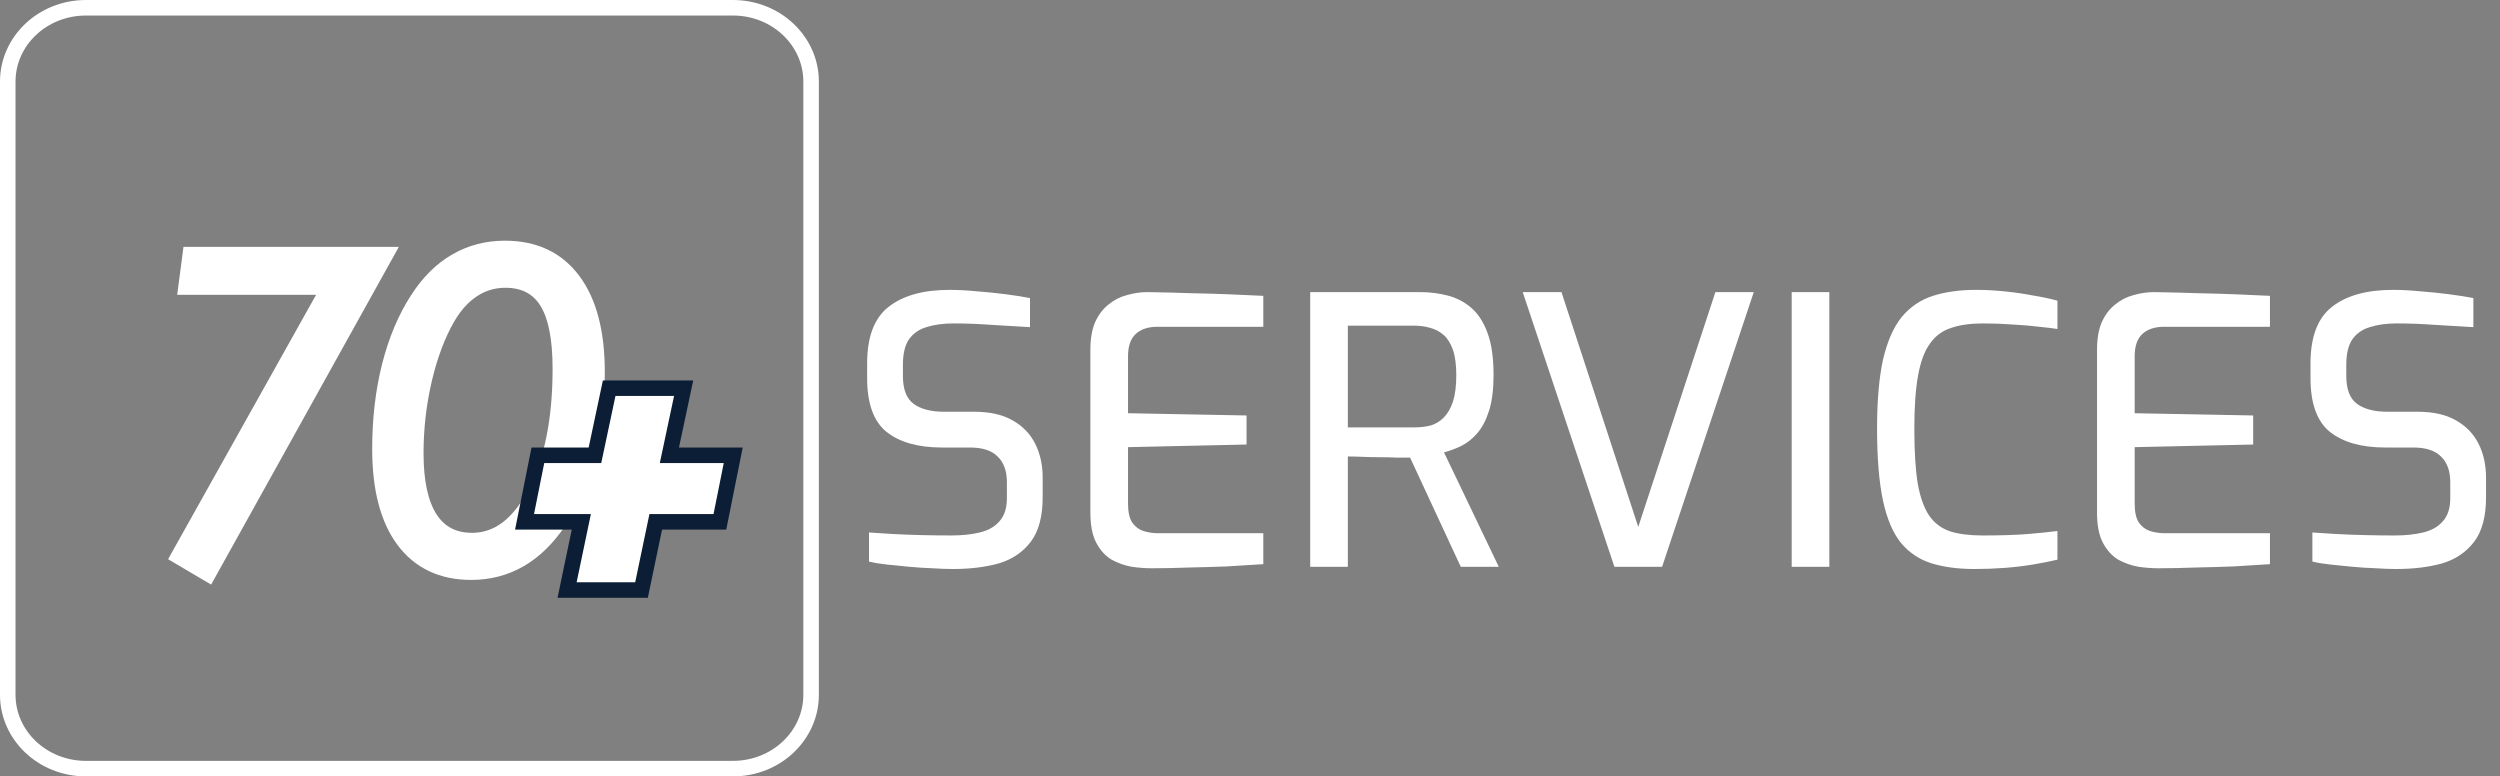
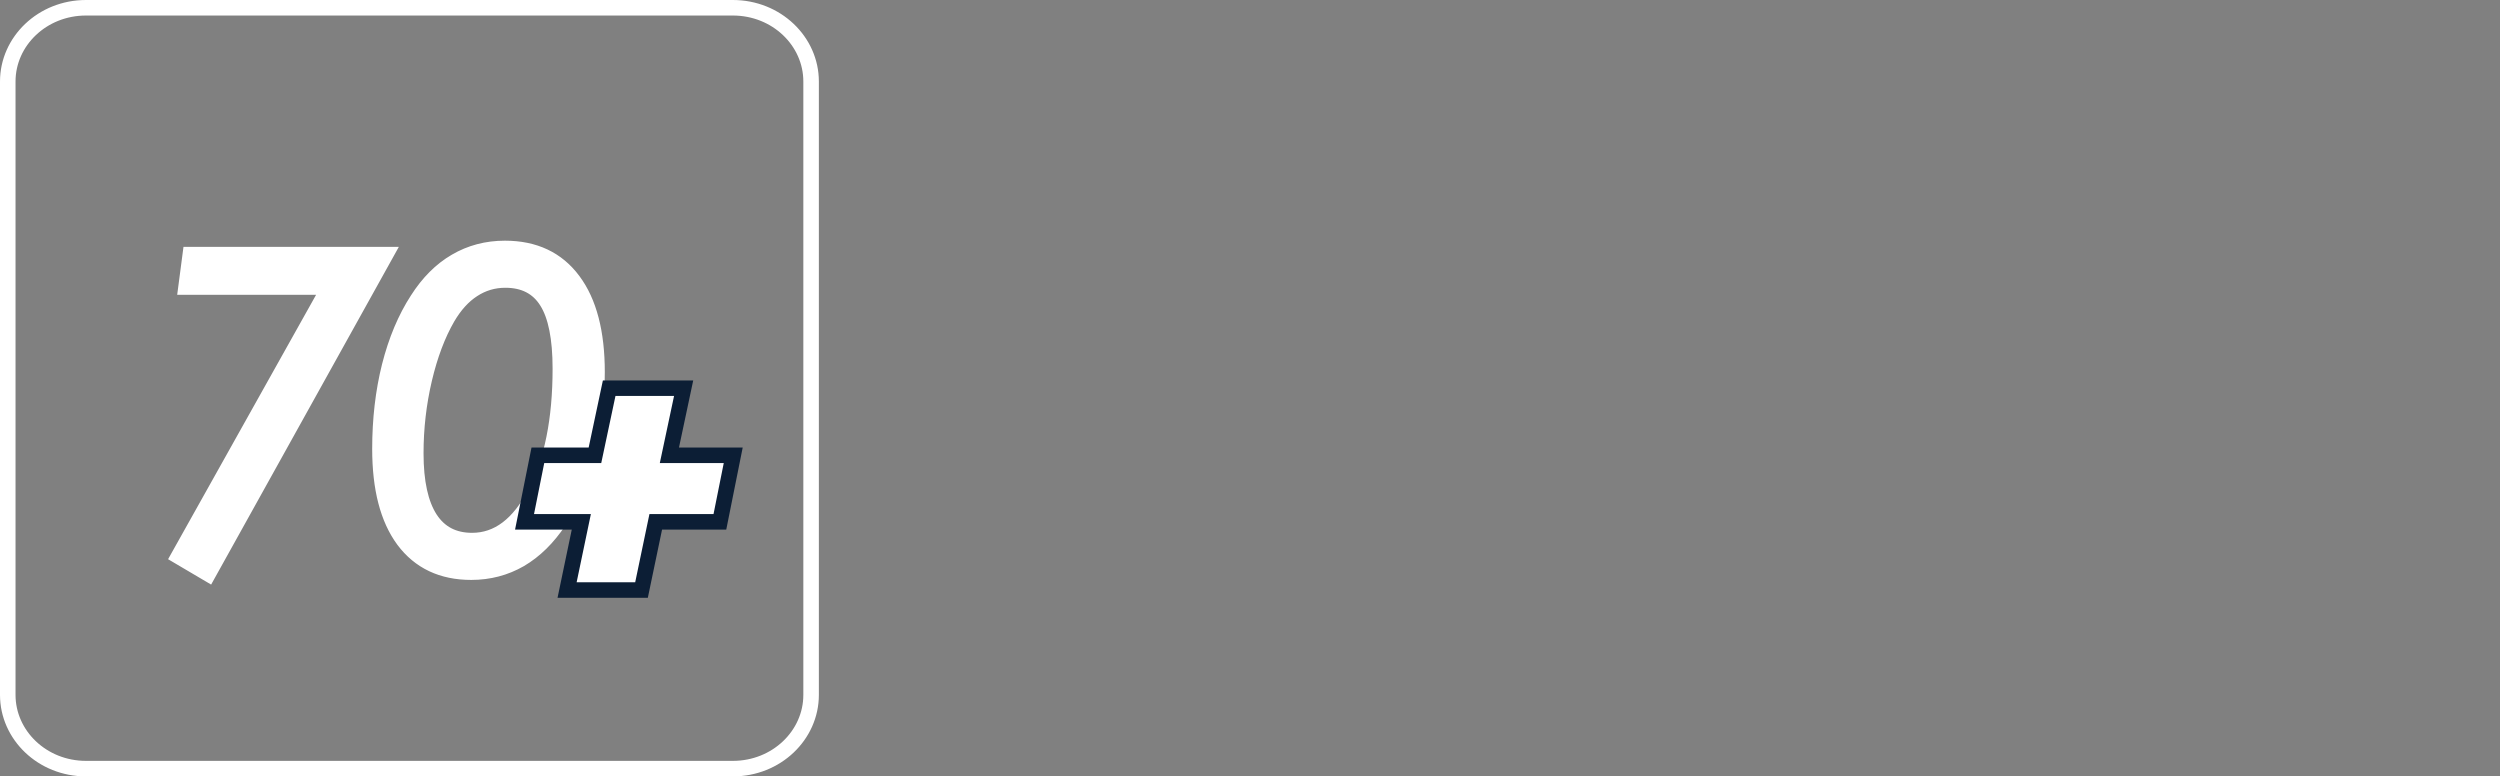
<svg xmlns="http://www.w3.org/2000/svg" viewBox="0 0 161 50" fill="none">
  <rect x="0" y="0" width="161" height="50" fill="#808080" stroke="none" />
  <path d="M5.537 0.5H47.197C50.005 0.5 52.235 2.651 52.235 5.25V44.75C52.235 47.349 50.005 49.5 47.197 49.5H5.537C2.73 49.5 0.5 47.349 0.5 44.75V5.25C0.5 2.651 2.73 0.5 5.537 0.5Z" stroke="white" />
  <path d="M13.409 36.956L11.5 35.83L21.209 18.486H11.981L12.255 16.398H24.835L13.409 36.956ZM38.449 23.965C38.449 25.842 38.234 27.613 37.804 29.28C37.382 30.937 36.783 32.361 36.005 33.551C35.281 34.64 34.444 35.464 33.491 36.023C32.539 36.572 31.491 36.847 30.346 36.847C28.47 36.847 27.019 36.16 25.993 34.787C24.977 33.413 24.469 31.454 24.469 28.909C24.469 27.005 24.675 25.228 25.087 23.581C25.508 21.923 26.108 20.495 26.886 19.296C27.582 18.206 28.401 17.387 29.344 16.838C30.296 16.279 31.354 16 32.516 16C34.421 16 35.885 16.691 36.911 18.074C37.936 19.447 38.449 21.411 38.449 23.965ZM32.544 18.032C31.784 18.032 31.088 18.238 30.456 18.651C29.834 19.053 29.289 19.653 28.822 20.449C28.19 21.539 27.692 22.862 27.325 24.418C26.959 25.975 26.776 27.568 26.776 29.197C26.776 31.047 27.083 32.447 27.696 33.4C28.309 34.343 29.211 34.814 30.401 34.814C32.059 34.814 33.418 33.789 34.48 31.738C35.551 29.687 36.087 27.023 36.087 23.745C36.087 21.777 35.799 20.335 35.222 19.419C34.645 18.495 33.752 18.032 32.544 18.032Z" fill="white" stroke="white" strokeWidth="0.7" />
  <path d="M35 33.607H37.437L36.771 36.796L36.52 38H37.75H40.5H41.313L41.479 37.204L42.23 33.607H45.542H46.361L46.522 32.804L46.98 30.518L47.22 29.321H46H43.109L43.77 26.207L44.026 25H42.792H40.042H39.231L39.063 25.793L38.315 29.321H35.458H34.639L34.478 30.125L34.02 32.41L33.78 33.607H35Z" fill="white" stroke="#0C1E35" strokeWidth="2" />
-   <path d="M61.364 36.644C60.98 36.644 60.54 36.628 60.044 36.596C59.564 36.58 59.068 36.548 58.556 36.5C58.06 36.452 57.58 36.404 57.116 36.356C56.668 36.308 56.284 36.244 55.964 36.164V34.292C56.38 34.324 56.876 34.356 57.452 34.388C58.044 34.42 58.668 34.444 59.324 34.46C59.996 34.476 60.644 34.484 61.268 34.484C61.956 34.484 62.564 34.42 63.092 34.292C63.636 34.164 64.06 33.924 64.364 33.572C64.684 33.22 64.844 32.724 64.844 32.084V31.052C64.844 30.332 64.644 29.78 64.244 29.396C63.86 29.012 63.268 28.82 62.468 28.82H60.668C59.132 28.82 57.94 28.484 57.092 27.812C56.26 27.14 55.844 25.988 55.844 24.356V23.396C55.844 21.7 56.3 20.492 57.212 19.772C58.14 19.036 59.452 18.668 61.148 18.668C61.708 18.668 62.308 18.7 62.948 18.764C63.588 18.812 64.212 18.876 64.82 18.956C65.428 19.036 65.932 19.116 66.332 19.196V21.068C65.612 21.02 64.804 20.972 63.908 20.924C63.028 20.86 62.196 20.828 61.412 20.828C60.74 20.828 60.156 20.908 59.66 21.068C59.18 21.212 58.804 21.476 58.532 21.86C58.276 22.244 58.148 22.788 58.148 23.492V24.212C58.148 25.076 58.38 25.676 58.844 26.012C59.308 26.348 59.956 26.516 60.788 26.516H62.732C63.74 26.516 64.564 26.7 65.204 27.068C65.86 27.436 66.348 27.94 66.668 28.58C66.988 29.22 67.148 29.948 67.148 30.764V32.012C67.148 33.26 66.892 34.22 66.38 34.892C65.868 35.564 65.18 36.028 64.316 36.284C63.452 36.524 62.468 36.644 61.364 36.644ZM74.157 36.596C73.757 36.596 73.333 36.564 72.885 36.5C72.437 36.42 72.005 36.268 71.589 36.044C71.189 35.804 70.861 35.444 70.605 34.964C70.349 34.484 70.221 33.836 70.221 33.02V22.508C70.221 21.804 70.325 21.212 70.533 20.732C70.757 20.252 71.045 19.876 71.397 19.604C71.749 19.316 72.141 19.116 72.573 19.004C73.021 18.876 73.461 18.812 73.893 18.812C74.933 18.828 75.885 18.852 76.749 18.884C77.629 18.9 78.445 18.924 79.197 18.956C79.949 18.988 80.669 19.02 81.357 19.052V21.044H74.541C73.949 21.044 73.485 21.196 73.149 21.5C72.813 21.804 72.645 22.284 72.645 22.94V26.612L80.277 26.756V28.628L72.645 28.796V32.42C72.645 32.964 72.733 33.372 72.909 33.644C73.101 33.916 73.341 34.1 73.629 34.196C73.933 34.292 74.253 34.34 74.589 34.34H81.357V36.332C80.621 36.38 79.845 36.428 79.029 36.476C78.213 36.508 77.389 36.532 76.557 36.548C75.741 36.58 74.941 36.596 74.157 36.596ZM84.377 36.5V18.812H91.457C92.065 18.812 92.649 18.884 93.209 19.028C93.785 19.172 94.297 19.436 94.745 19.82C95.193 20.204 95.545 20.748 95.801 21.452C96.057 22.14 96.185 23.044 96.185 24.164C96.185 25.076 96.089 25.836 95.897 26.444C95.705 27.052 95.449 27.54 95.129 27.908C94.825 28.26 94.481 28.532 94.097 28.724C93.729 28.9 93.361 29.036 92.993 29.132L96.521 36.5H94.073L90.809 29.468C90.569 29.468 90.273 29.468 89.921 29.468C89.585 29.452 89.225 29.444 88.841 29.444C88.473 29.444 88.105 29.436 87.737 29.42C87.385 29.404 87.073 29.396 86.801 29.396V36.5H84.377ZM86.801 27.524H91.073C91.457 27.524 91.809 27.484 92.129 27.404C92.449 27.308 92.729 27.14 92.969 26.9C93.225 26.644 93.425 26.3 93.569 25.868C93.713 25.42 93.785 24.852 93.785 24.164C93.785 23.492 93.713 22.948 93.569 22.532C93.425 22.116 93.225 21.796 92.969 21.572C92.713 21.348 92.425 21.196 92.105 21.116C91.785 21.02 91.441 20.972 91.073 20.972H86.801V27.524ZM103.967 36.5L98.063 18.812H100.559L105.503 33.932L110.471 18.812H112.943L107.039 36.5H103.967ZM115.385 36.5V18.812H117.809V36.5H115.385ZM127.171 36.644C126.115 36.644 125.195 36.524 124.411 36.284C123.627 36.044 122.971 35.612 122.443 34.988C121.915 34.348 121.523 33.436 121.267 32.252C121.011 31.052 120.883 29.5 120.883 27.596C120.883 25.804 121.011 24.324 121.267 23.156C121.539 21.988 121.939 21.076 122.467 20.42C123.011 19.764 123.683 19.308 124.483 19.052C125.283 18.796 126.211 18.668 127.267 18.668C127.859 18.668 128.467 18.7 129.091 18.764C129.731 18.828 130.339 18.916 130.915 19.028C131.507 19.124 132.035 19.236 132.499 19.364V21.188C132.211 21.14 131.819 21.092 131.323 21.044C130.827 20.98 130.267 20.932 129.643 20.9C129.019 20.852 128.371 20.828 127.699 20.828C126.899 20.828 126.219 20.924 125.659 21.116C125.099 21.292 124.643 21.628 124.291 22.124C123.939 22.604 123.683 23.292 123.523 24.188C123.363 25.068 123.283 26.212 123.283 27.62C123.283 29.044 123.355 30.212 123.499 31.124C123.659 32.02 123.907 32.716 124.243 33.212C124.579 33.692 125.027 34.028 125.587 34.22C126.147 34.396 126.843 34.484 127.675 34.484C128.875 34.484 129.859 34.452 130.627 34.388C131.395 34.324 132.019 34.26 132.499 34.196V36.044C132.019 36.156 131.491 36.26 130.915 36.356C130.339 36.452 129.731 36.524 129.091 36.572C128.467 36.62 127.827 36.644 127.171 36.644ZM138.985 36.596C138.585 36.596 138.161 36.564 137.713 36.5C137.265 36.42 136.833 36.268 136.417 36.044C136.017 35.804 135.689 35.444 135.433 34.964C135.177 34.484 135.049 33.836 135.049 33.02V22.508C135.049 21.804 135.153 21.212 135.361 20.732C135.585 20.252 135.873 19.876 136.225 19.604C136.577 19.316 136.969 19.116 137.401 19.004C137.849 18.876 138.289 18.812 138.721 18.812C139.761 18.828 140.713 18.852 141.577 18.884C142.457 18.9 143.273 18.924 144.025 18.956C144.777 18.988 145.497 19.02 146.185 19.052V21.044H139.369C138.777 21.044 138.313 21.196 137.977 21.5C137.641 21.804 137.473 22.284 137.473 22.94V26.612L145.105 26.756V28.628L137.473 28.796V32.42C137.473 32.964 137.561 33.372 137.737 33.644C137.929 33.916 138.169 34.1 138.457 34.196C138.761 34.292 139.081 34.34 139.417 34.34H146.185V36.332C145.449 36.38 144.673 36.428 143.857 36.476C143.041 36.508 142.217 36.532 141.385 36.548C140.569 36.58 139.769 36.596 138.985 36.596ZM154.317 36.644C153.933 36.644 153.493 36.628 152.997 36.596C152.517 36.58 152.021 36.548 151.509 36.5C151.013 36.452 150.533 36.404 150.069 36.356C149.621 36.308 149.237 36.244 148.917 36.164V34.292C149.333 34.324 149.829 34.356 150.405 34.388C150.997 34.42 151.621 34.444 152.277 34.46C152.949 34.476 153.597 34.484 154.221 34.484C154.909 34.484 155.517 34.42 156.045 34.292C156.589 34.164 157.013 33.924 157.317 33.572C157.637 33.22 157.797 32.724 157.797 32.084V31.052C157.797 30.332 157.597 29.78 157.197 29.396C156.813 29.012 156.221 28.82 155.421 28.82H153.621C152.085 28.82 150.893 28.484 150.045 27.812C149.213 27.14 148.797 25.988 148.797 24.356V23.396C148.797 21.7 149.253 20.492 150.165 19.772C151.093 19.036 152.405 18.668 154.101 18.668C154.661 18.668 155.261 18.7 155.901 18.764C156.541 18.812 157.165 18.876 157.773 18.956C158.381 19.036 158.885 19.116 159.285 19.196V21.068C158.565 21.02 157.757 20.972 156.861 20.924C155.981 20.86 155.149 20.828 154.365 20.828C153.693 20.828 153.109 20.908 152.613 21.068C152.133 21.212 151.757 21.476 151.485 21.86C151.229 22.244 151.101 22.788 151.101 23.492V24.212C151.101 25.076 151.333 25.676 151.797 26.012C152.261 26.348 152.909 26.516 153.741 26.516H155.685C156.693 26.516 157.517 26.7 158.157 27.068C158.813 27.436 159.301 27.94 159.621 28.58C159.941 29.22 160.101 29.948 160.101 30.764V32.012C160.101 33.26 159.845 34.22 159.333 34.892C158.821 35.564 158.133 36.028 157.269 36.284C156.405 36.524 155.421 36.644 154.317 36.644Z" fill="white" />
</svg>